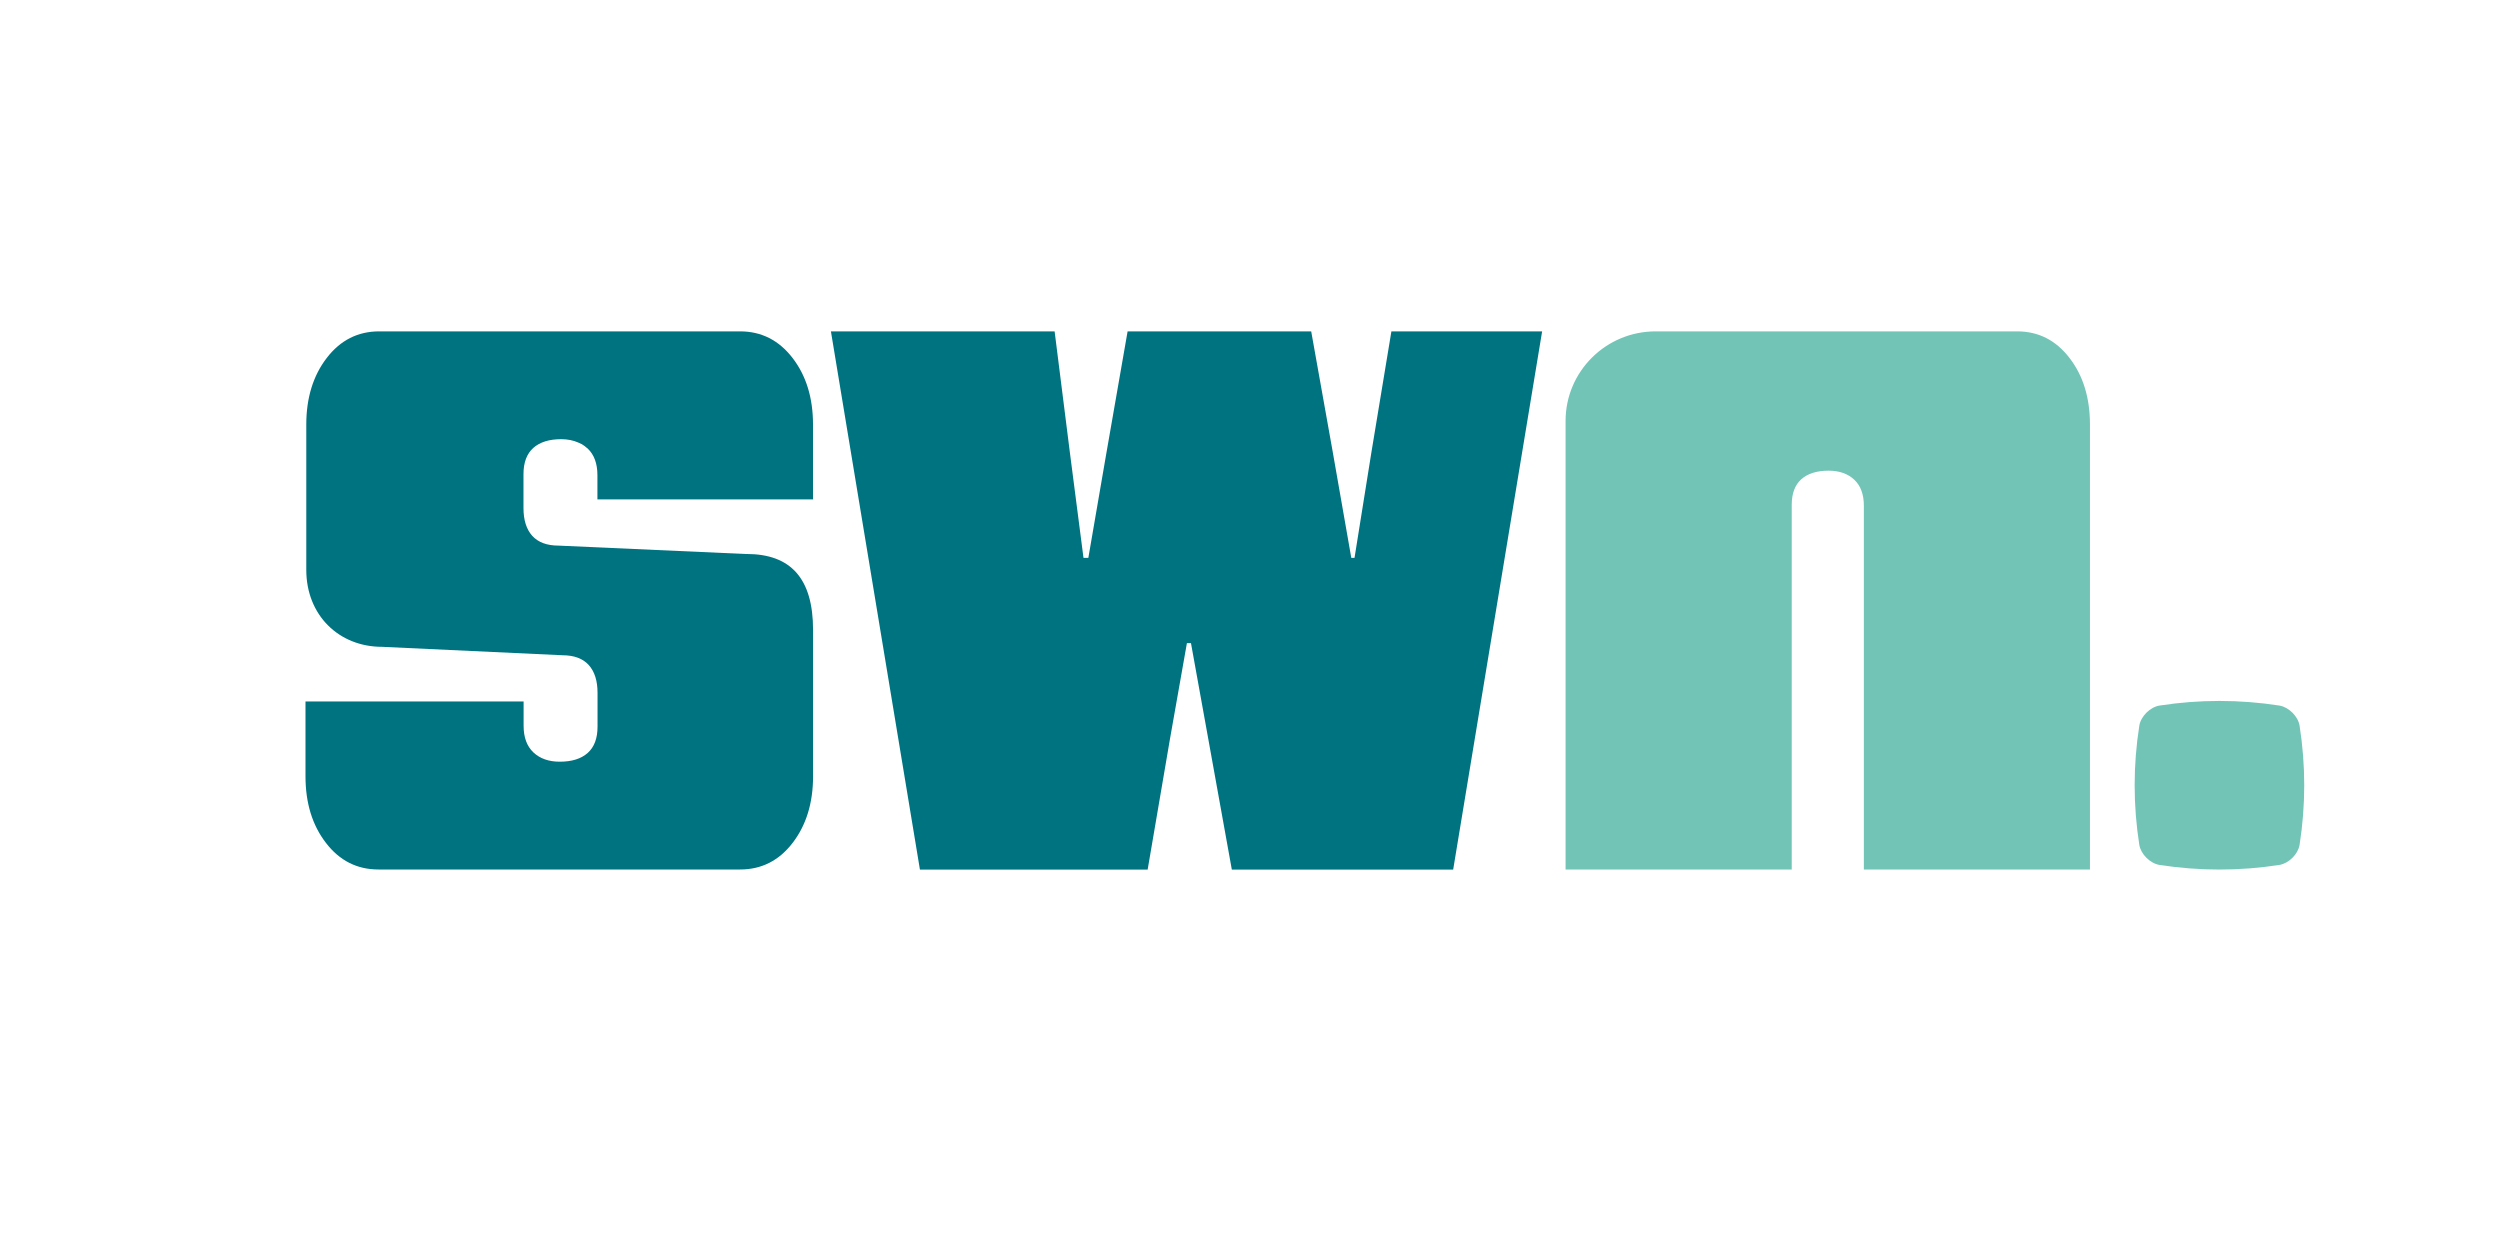
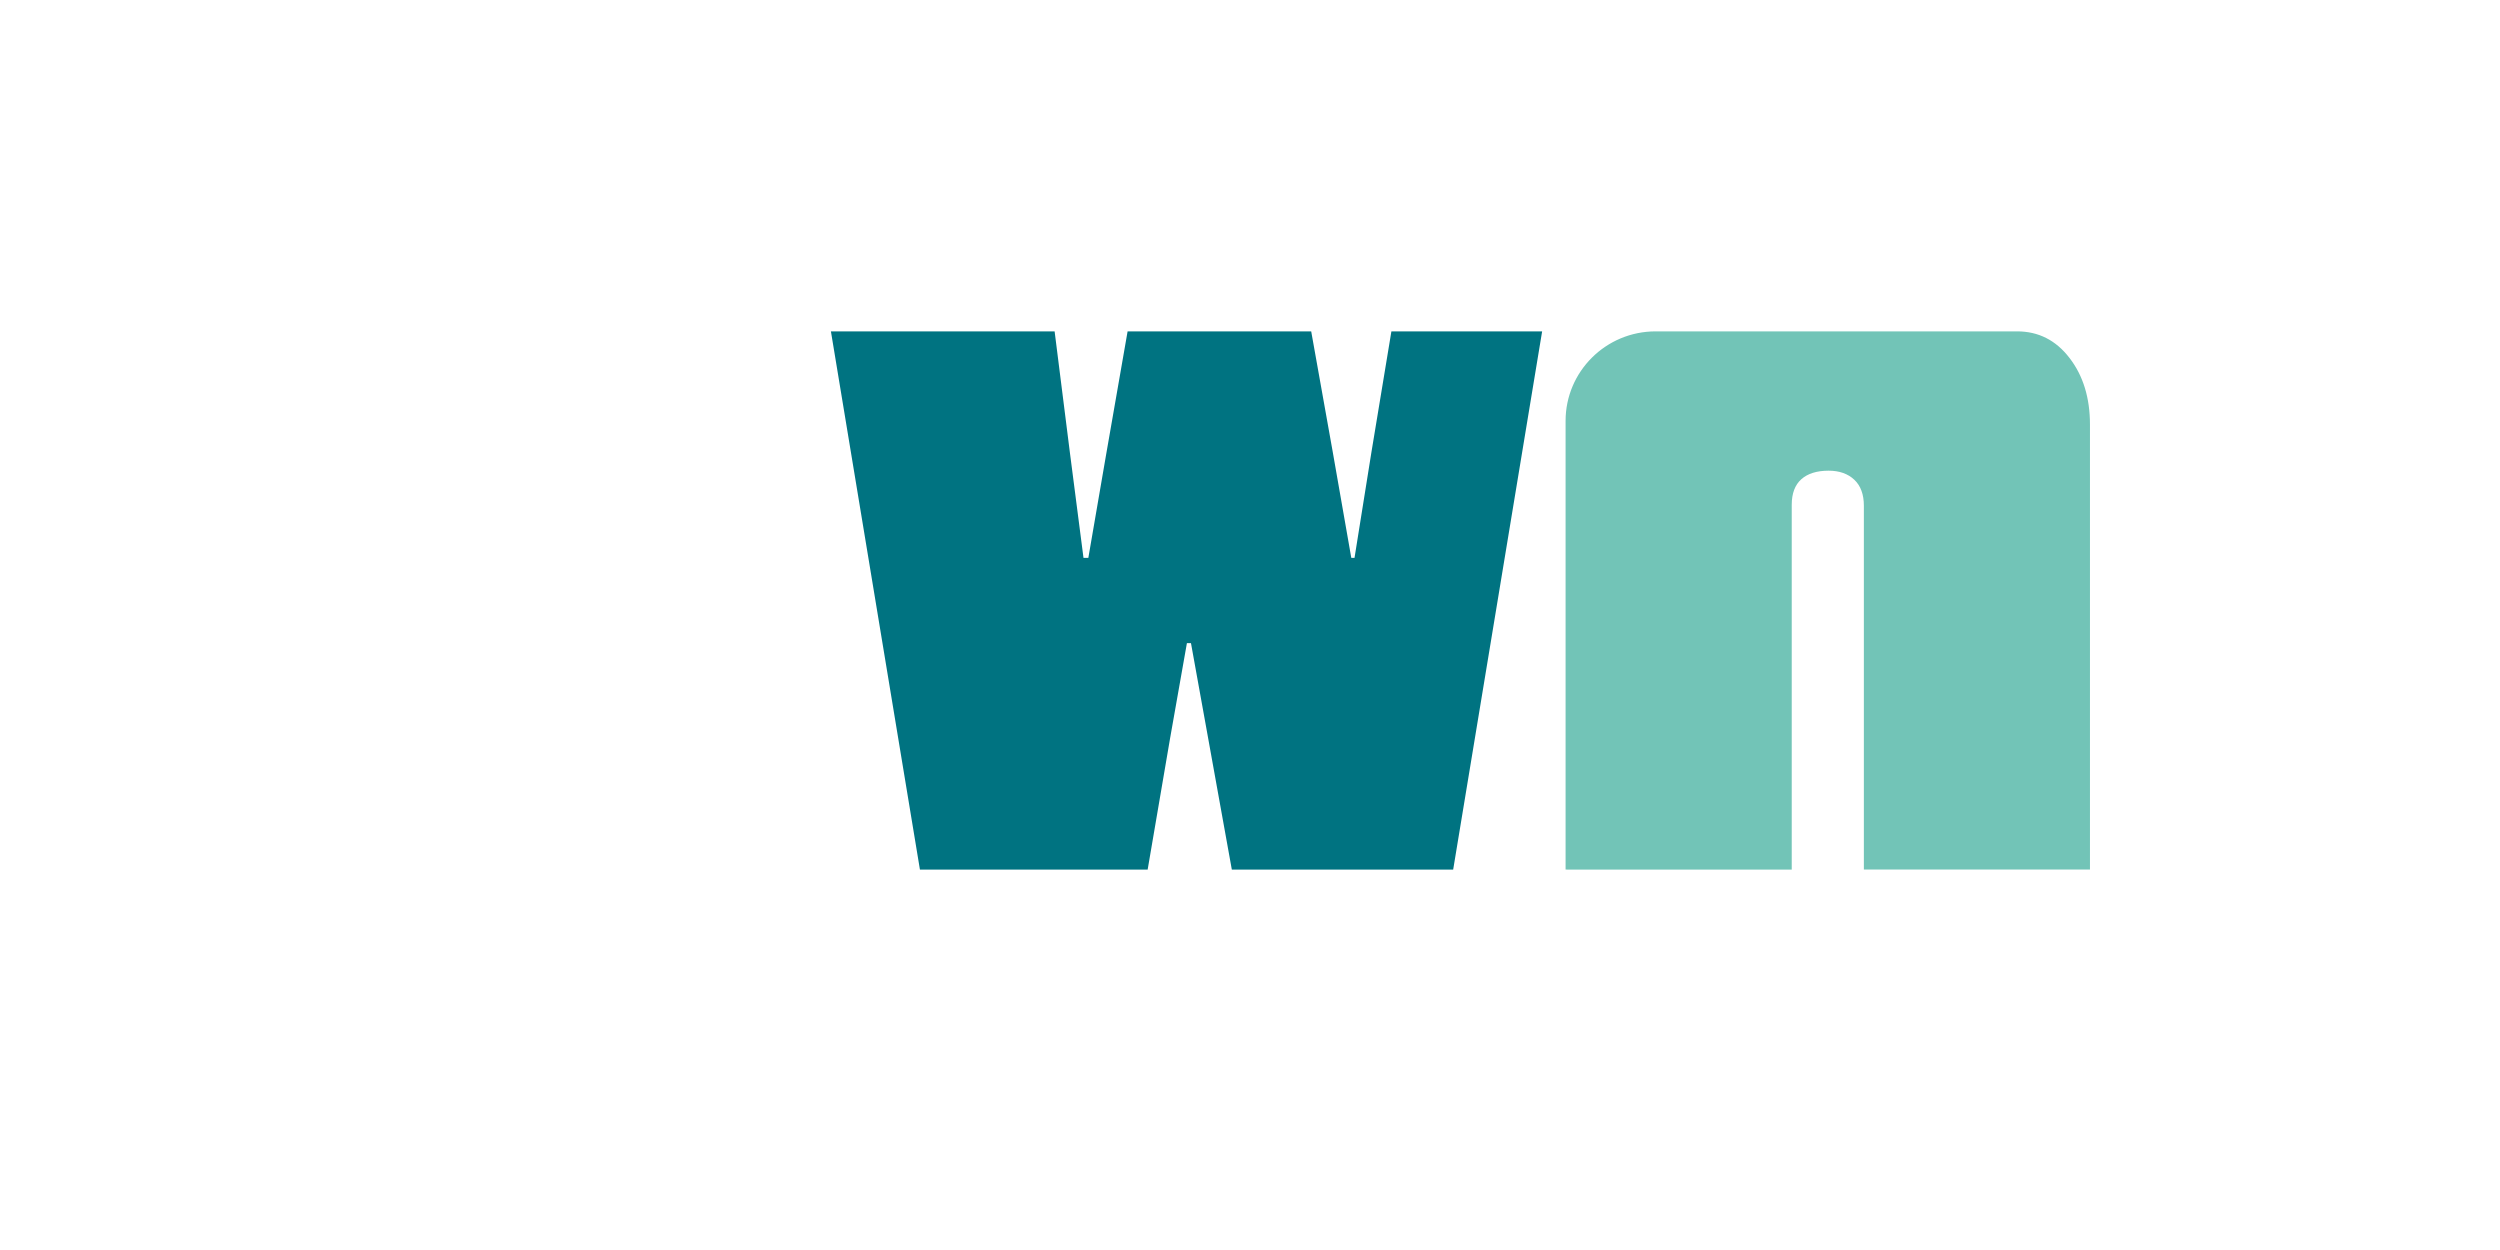
<svg xmlns="http://www.w3.org/2000/svg" width="150" height="75" viewBox="0 0 150 75" fill="none">
-   <path d="M107.504 52.177V30.288C107.504 29.608 107.697 29.095 108.08 28.753C108.463 28.412 109.011 28.241 109.717 28.241C110.357 28.241 110.873 28.422 111.256 28.782C111.639 29.141 111.832 29.665 111.832 30.345V52.174H125.398V25.475C125.398 23.873 124.99 22.538 124.17 21.477C123.354 20.413 122.305 19.882 121.023 19.882H99.341C96.355 19.882 93.935 22.289 93.935 25.254V52.174H107.5L107.504 52.177Z" fill="#72C4B7" />
+   <path d="M107.504 52.177V30.288C107.504 29.608 107.697 29.095 108.08 28.753C108.463 28.412 109.011 28.241 109.717 28.241C110.357 28.241 110.873 28.422 111.256 28.782C111.639 29.141 111.832 29.665 111.832 30.345V52.174H125.398V25.475C125.398 23.873 124.99 22.538 124.17 21.477C123.354 20.413 122.305 19.882 121.023 19.882H99.341C96.355 19.882 93.935 22.289 93.935 25.254V52.174L107.504 52.177Z" fill="#72C4B7" />
  <path d="M68.859 52.177L70.205 44.299L71.215 38.586H71.458L72.468 44.178L73.91 52.177H87.19L92.528 19.882H83.484L82.281 27.159L81.271 33.474H81.078L79.972 27.159L78.672 19.882H67.656L66.356 27.34L65.3 33.474H65.01L64.194 27.159L63.277 19.882H49.855L55.196 52.177H68.859Z" fill="#007381" />
-   <path d="M44.792 33.242L33.518 32.737C32.816 32.737 32.29 32.541 31.935 32.15C31.584 31.758 31.409 31.203 31.409 30.483V28.447C31.409 27.75 31.606 27.226 32 26.874C32.394 26.525 32.952 26.351 33.675 26.351C34.058 26.351 34.391 26.422 34.681 26.546C34.76 26.578 34.835 26.614 34.907 26.65C34.928 26.66 34.946 26.674 34.968 26.689C35.05 26.742 35.129 26.799 35.197 26.863C35.215 26.877 35.236 26.892 35.254 26.906C35.648 27.276 35.845 27.81 35.845 28.508V29.964H48.781V25.475C48.781 23.873 48.372 22.538 47.552 21.477C46.736 20.416 45.684 19.882 44.402 19.882H22.755C21.474 19.882 20.421 20.413 19.605 21.477C18.788 22.538 18.377 23.873 18.377 25.475V34.193C18.377 36.905 20.324 38.81 22.927 38.81L33.743 39.315C34.445 39.315 34.971 39.511 35.326 39.903C35.677 40.294 35.852 40.85 35.852 41.569V43.605C35.852 44.303 35.655 44.826 35.261 45.178C34.867 45.527 34.309 45.702 33.586 45.702C32.927 45.702 32.401 45.517 32.007 45.147C31.613 44.776 31.416 44.242 31.416 43.544V42.089H18.33V46.578C18.33 48.183 18.738 49.514 19.558 50.575C20.374 51.64 21.427 52.17 22.709 52.17H44.405C45.687 52.17 46.74 51.64 47.556 50.575C48.372 49.514 48.784 48.179 48.784 46.578V37.799C48.784 34.713 47.452 33.239 44.792 33.239V33.242Z" fill="#007381" />
-   <path d="M129.568 51.896C131.967 52.266 134.366 52.266 136.765 51.896C137.327 51.803 137.882 51.252 137.975 50.693C138.347 48.308 138.347 45.923 137.975 43.538C137.882 42.979 137.327 42.427 136.765 42.334C134.366 41.964 131.967 41.964 129.568 42.334C129.006 42.427 128.451 42.979 128.359 43.538C127.986 45.923 127.986 48.308 128.359 50.693C128.451 51.252 129.006 51.803 129.568 51.896Z" fill="#72C4B7" />
</svg>